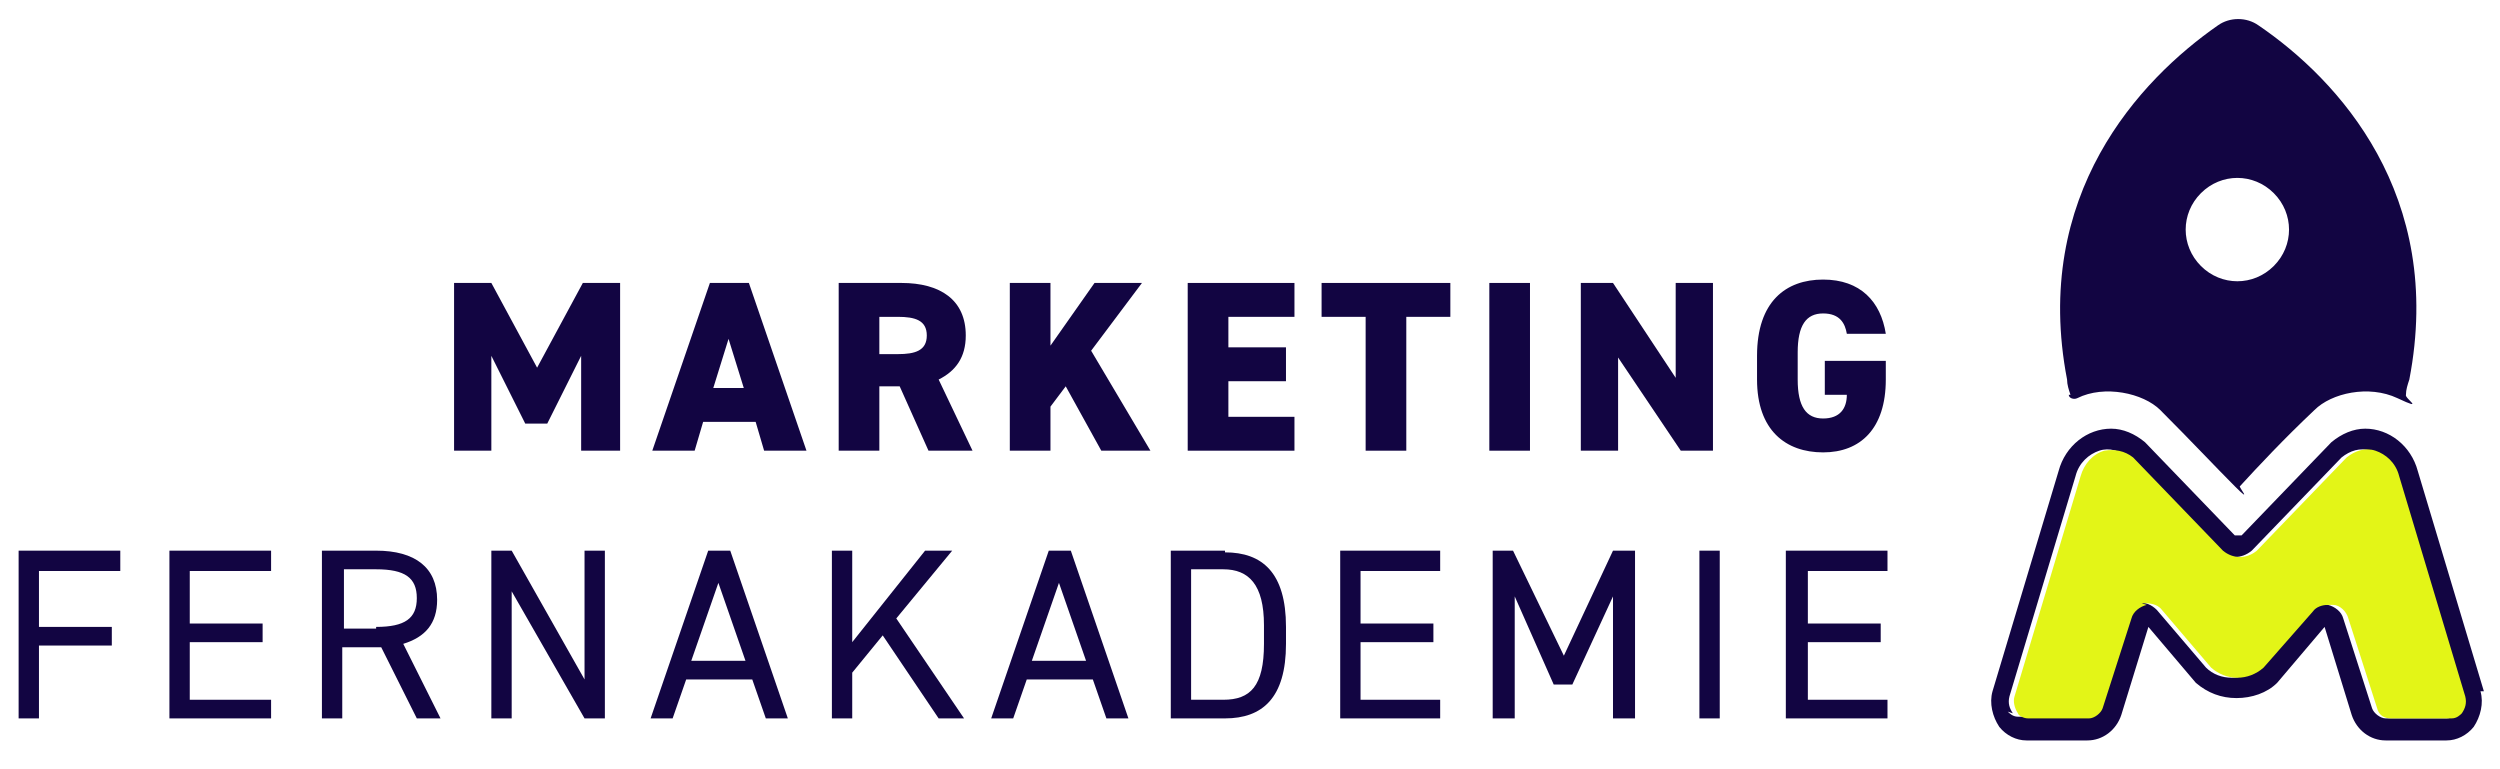
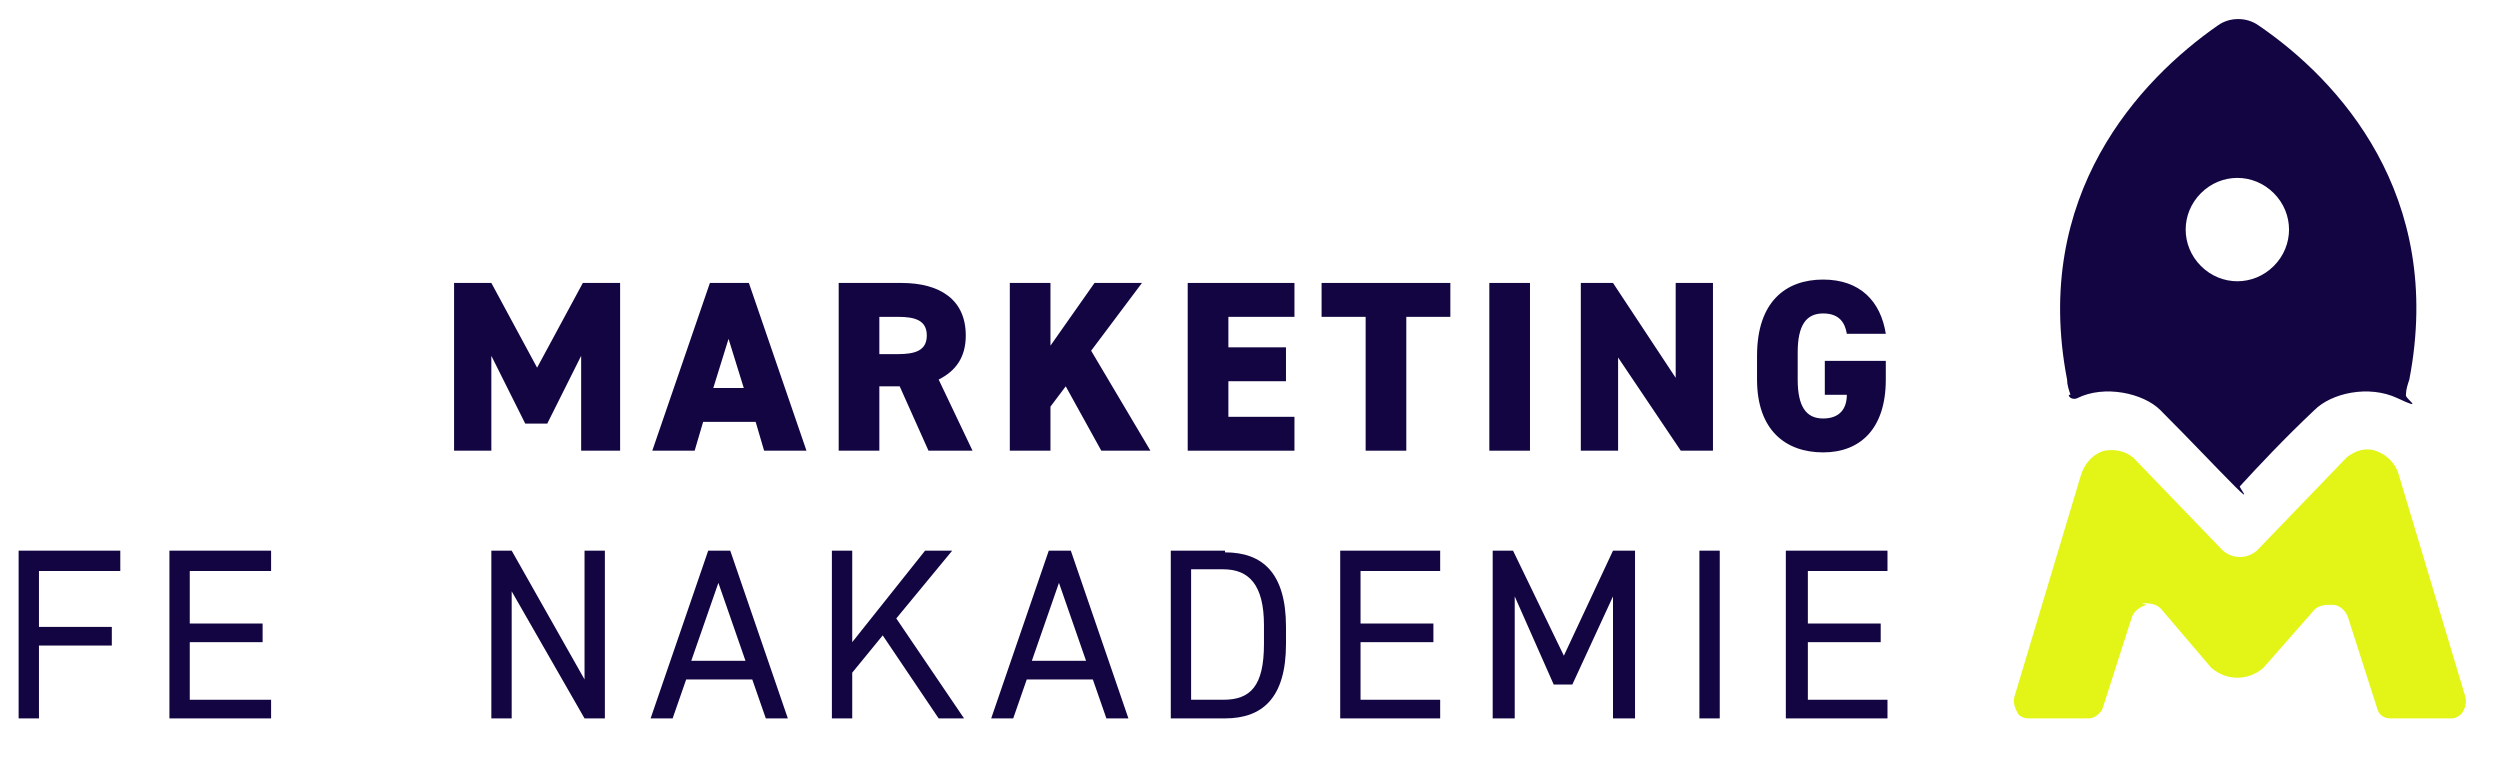
<svg xmlns="http://www.w3.org/2000/svg" width="156" height="48" viewBox="0 0 156 48" fill="none">
  <g id="MAF-Logo 1">
    <g id="Group">
      <g id="Ebene_1">
        <path id="Vector" d="M129.091 24.634C129.091 24.846 129.408 24.952 129.62 24.846C131.311 24 133.743 24.529 134.8 25.586C136.703 27.489 138.289 29.181 139.452 30.344C140.615 31.507 139.664 30.344 139.77 30.344C140.933 29.075 142.518 27.383 144.422 25.586C145.479 24.529 147.805 24 149.602 24.846C151.4 25.692 150.025 24.846 150.131 24.634C150.131 24.317 150.237 24 150.342 23.683C152.563 12.159 145.902 4.969 140.933 1.586C140.192 1.057 139.135 1.057 138.395 1.586C133.532 4.969 126.765 12.159 128.985 23.683C128.985 24 129.091 24.317 129.197 24.634H129.091ZM137.338 12.053C138.607 10.784 140.615 10.784 141.884 12.053C143.153 13.322 143.153 15.33 141.884 16.599C140.615 17.868 138.607 17.868 137.338 16.599C136.069 15.33 136.069 13.322 137.338 12.053Z" fill="#120542" />
-         <path id="Vector_2" d="M154.994 43.137L150.87 29.392C150.447 27.806 149.073 26.749 147.593 26.749C146.853 26.749 146.113 27.066 145.478 27.595L139.875 33.41C139.875 33.41 139.769 33.41 139.663 33.41C139.558 33.41 139.558 33.41 139.452 33.41L133.848 27.595C133.214 27.066 132.474 26.749 131.734 26.749C130.254 26.749 128.879 27.806 128.456 29.392L124.333 43.137C124.122 43.877 124.333 44.723 124.756 45.357C125.179 45.886 125.813 46.203 126.447 46.203H130.254C131.205 46.203 132.051 45.568 132.368 44.617L134.06 39.119L137.02 42.608C137.76 43.242 138.606 43.56 139.558 43.56C140.509 43.56 141.461 43.242 142.095 42.608L145.055 39.119L146.747 44.617C147.064 45.568 147.91 46.203 148.862 46.203H152.668C153.302 46.203 153.936 45.886 154.359 45.357C154.782 44.723 154.994 43.877 154.782 43.137H154.994ZM125.602 44.511C125.39 44.194 125.284 43.877 125.39 43.454L129.514 29.709C129.725 28.864 130.359 28.335 130.994 28.123C131.628 27.912 132.262 28.123 132.791 28.546L138.395 34.361C139.029 34.89 139.875 34.89 140.509 34.361L146.113 28.546C146.641 28.123 147.276 27.912 147.91 28.123C148.65 28.335 149.179 28.969 149.39 29.709L153.514 43.454C153.619 43.771 153.514 44.194 153.302 44.511C153.302 44.617 152.985 44.828 152.668 44.828H148.862C148.544 44.828 148.122 44.511 148.016 44.194L146.218 38.59C146.113 38.167 145.69 37.85 145.267 37.745C145.267 37.745 145.055 37.745 144.95 37.745C144.633 37.745 144.21 37.85 143.998 38.167L140.932 41.657C139.981 42.502 138.5 42.502 137.655 41.657L134.588 38.062C134.271 37.745 133.848 37.533 133.32 37.639C132.897 37.639 132.474 38.062 132.368 38.485L130.571 44.088C130.465 44.511 130.148 44.723 129.725 44.723H125.919C125.602 44.723 125.39 44.511 125.284 44.405L125.602 44.511Z" fill="#120542" />
        <g id="Group_2">
          <path id="Vector_3" d="M33.515 22.943L30.66 17.656H28.334V28.123H30.66V22.203L32.775 26.432H34.149L36.264 22.203V28.123H38.695V17.656H36.369L33.515 22.943Z" fill="#120542" />
          <path id="Vector_4" d="M44.298 17.656L40.703 28.123H43.346L43.875 26.326H47.153L47.681 28.123H50.324L46.73 17.656H44.298ZM44.509 24.211L45.461 21.145L46.412 24.211H44.509Z" fill="#120542" />
          <path id="Vector_5" d="M60.264 20.934C60.264 18.713 58.678 17.656 56.246 17.656H52.334V28.123H54.871V24.106H56.14L57.938 28.123H60.686L58.572 23.683C59.629 23.154 60.264 22.308 60.264 20.934ZM56.034 22.097H54.871V19.771H56.034C57.092 19.771 57.832 19.982 57.832 20.934C57.832 21.885 57.092 22.097 56.034 22.097Z" fill="#120542" />
          <path id="Vector_6" d="M71.258 17.656H68.298L65.549 21.568V17.656H63.012V28.123H65.549V25.374L66.501 24.106L68.721 28.123H71.787L68.087 21.885L71.258 17.656Z" fill="#120542" />
          <path id="Vector_7" d="M74.113 28.123H80.774V26.009H76.651V23.788H80.245V21.674H76.651V19.771H80.774V17.656H74.113V28.123Z" fill="#120542" />
          <path id="Vector_8" d="M82.467 19.771H85.216V28.123H87.753V19.771H90.502V17.656H82.467V19.771Z" fill="#120542" />
          <path id="Vector_9" d="M95.471 17.656H92.934V28.123H95.471V17.656Z" fill="#120542" />
          <path id="Vector_10" d="M106.889 17.656H104.563V23.577L100.651 17.656H98.643V28.123H100.969V22.308L104.88 28.123H106.889V17.656Z" fill="#120542" />
-           <path id="Vector_11" d="M117.674 23.683V22.52H113.868V24.634H115.242C115.242 25.48 114.819 26.114 113.762 26.114C112.705 26.114 112.176 25.374 112.176 23.683V21.991C112.176 20.299 112.705 19.559 113.762 19.559C114.819 19.559 115.136 20.194 115.242 20.828H117.674C117.357 18.819 116.088 17.445 113.762 17.445C111.436 17.445 109.639 18.819 109.639 22.203V23.683C109.639 26.855 111.436 28.229 113.762 28.229C116.088 28.229 117.674 26.749 117.674 23.683Z" fill="#120542" />
+           <path id="Vector_11" d="M117.674 23.683V22.52H113.868V24.634H115.242C115.242 25.48 114.819 26.114 113.762 26.114C112.705 26.114 112.176 25.374 112.176 23.683V21.991C112.176 20.299 112.705 19.559 113.762 19.559C114.819 19.559 115.136 20.194 115.242 20.828H117.674C117.357 18.819 116.088 17.445 113.762 17.445C111.436 17.445 109.639 18.819 109.639 22.203V23.683C109.639 26.855 111.436 28.229 113.762 28.229C116.088 28.229 117.674 26.749 117.674 23.683" fill="#120542" />
          <path id="Vector_12" d="M1.162 44.828H2.431V40.282H6.977V39.119H2.431V35.63H7.506V34.361H1.162V44.828Z" fill="#120542" />
          <path id="Vector_13" d="M10.572 44.828H16.916V43.665H11.841V40.071H16.387V38.908H11.841V35.63H16.916V34.361H10.572V44.828Z" fill="#120542" />
-           <path id="Vector_14" d="M27.277 37.427C27.277 35.419 25.903 34.361 23.471 34.361H20.088V44.828H21.357V40.388H23.788L26.009 44.828H27.489L25.163 40.176C26.537 39.753 27.277 38.908 27.277 37.427ZM23.471 39.225H21.462V35.524H23.471C25.268 35.524 26.009 36.053 26.009 37.322C26.009 38.59 25.268 39.119 23.471 39.119V39.225Z" fill="#120542" />
          <path id="Vector_15" d="M36.475 42.397L31.929 34.361H30.66V44.828H31.929V36.899L36.475 44.828H37.744V34.361H36.475V42.397Z" fill="#120542" />
          <path id="Vector_16" d="M44.192 34.361L40.598 44.828H41.972L42.818 42.397H46.941L47.787 44.828H49.161L45.567 34.361H44.404H44.192ZM43.135 41.234L44.827 36.37L46.518 41.234H43.241H43.135Z" fill="#120542" />
          <path id="Vector_17" d="M59.417 34.361H57.725L53.179 40.071V34.361H51.91V44.828H53.179V41.974L55.082 39.648L58.571 44.828H60.157L55.928 38.59L59.417 34.361Z" fill="#120542" />
          <path id="Vector_18" d="M65.444 34.361L61.85 44.828H63.224L64.07 42.397H68.193L69.039 44.828H70.413L66.819 34.361H65.656H65.444ZM64.387 41.234L66.079 36.37L67.77 41.234H64.493H64.387Z" fill="#120542" />
          <path id="Vector_19" d="M76.44 34.361H73.057V44.828H76.44C78.766 44.828 80.246 43.56 80.246 40.176V39.119C80.246 35.736 78.766 34.467 76.44 34.467V34.361ZM78.872 40.176C78.872 42.819 78.026 43.665 76.334 43.665H74.325V35.524H76.334C77.92 35.524 78.872 36.476 78.872 39.013V40.071V40.176Z" fill="#120542" />
          <path id="Vector_20" d="M83.629 44.828H89.867V43.665H84.898V40.071H89.444V38.908H84.898V35.63H89.867V34.361H83.629V44.828Z" fill="#120542" />
          <path id="Vector_21" d="M97.585 40.916L94.413 34.361H93.144V44.828H94.519V37.216L96.951 42.714H98.114L100.651 37.216V44.828H102.026V34.361H100.651L97.585 40.916Z" fill="#120542" />
          <path id="Vector_22" d="M107.312 34.361H106.043V44.828H107.312V34.361Z" fill="#120542" />
          <path id="Vector_23" d="M117.779 35.63V34.361H111.436V44.828H117.779V43.665H112.81V40.071H117.356V38.908H112.81V35.63H117.779Z" fill="#120542" />
        </g>
        <path id="Vector_24" d="M133.637 37.639C134.06 37.639 134.589 37.639 134.906 38.062L137.972 41.657C138.923 42.502 140.298 42.502 141.249 41.657L144.315 38.167C144.527 37.85 144.95 37.745 145.267 37.745C145.584 37.745 145.478 37.745 145.584 37.745C146.007 37.745 146.43 38.167 146.536 38.59L148.333 44.194C148.439 44.617 148.756 44.828 149.179 44.828H152.985C153.302 44.828 153.514 44.617 153.619 44.511C153.831 44.194 153.937 43.877 153.831 43.454L149.707 29.709C149.496 28.864 148.862 28.335 148.227 28.123C147.593 27.912 146.959 28.123 146.43 28.546L140.826 34.361C140.192 34.89 139.346 34.89 138.712 34.361L133.108 28.546C132.58 28.123 131.945 28.018 131.311 28.123C130.571 28.335 130.042 28.969 129.831 29.709L125.707 43.454C125.602 43.771 125.707 44.194 125.919 44.511C125.919 44.617 126.236 44.828 126.553 44.828H130.359C130.677 44.828 131.1 44.511 131.205 44.194L133.003 38.59C133.108 38.167 133.531 37.85 133.954 37.745L133.637 37.639Z" fill="#E3F517" />
      </g>
    </g>
  </g>
</svg>